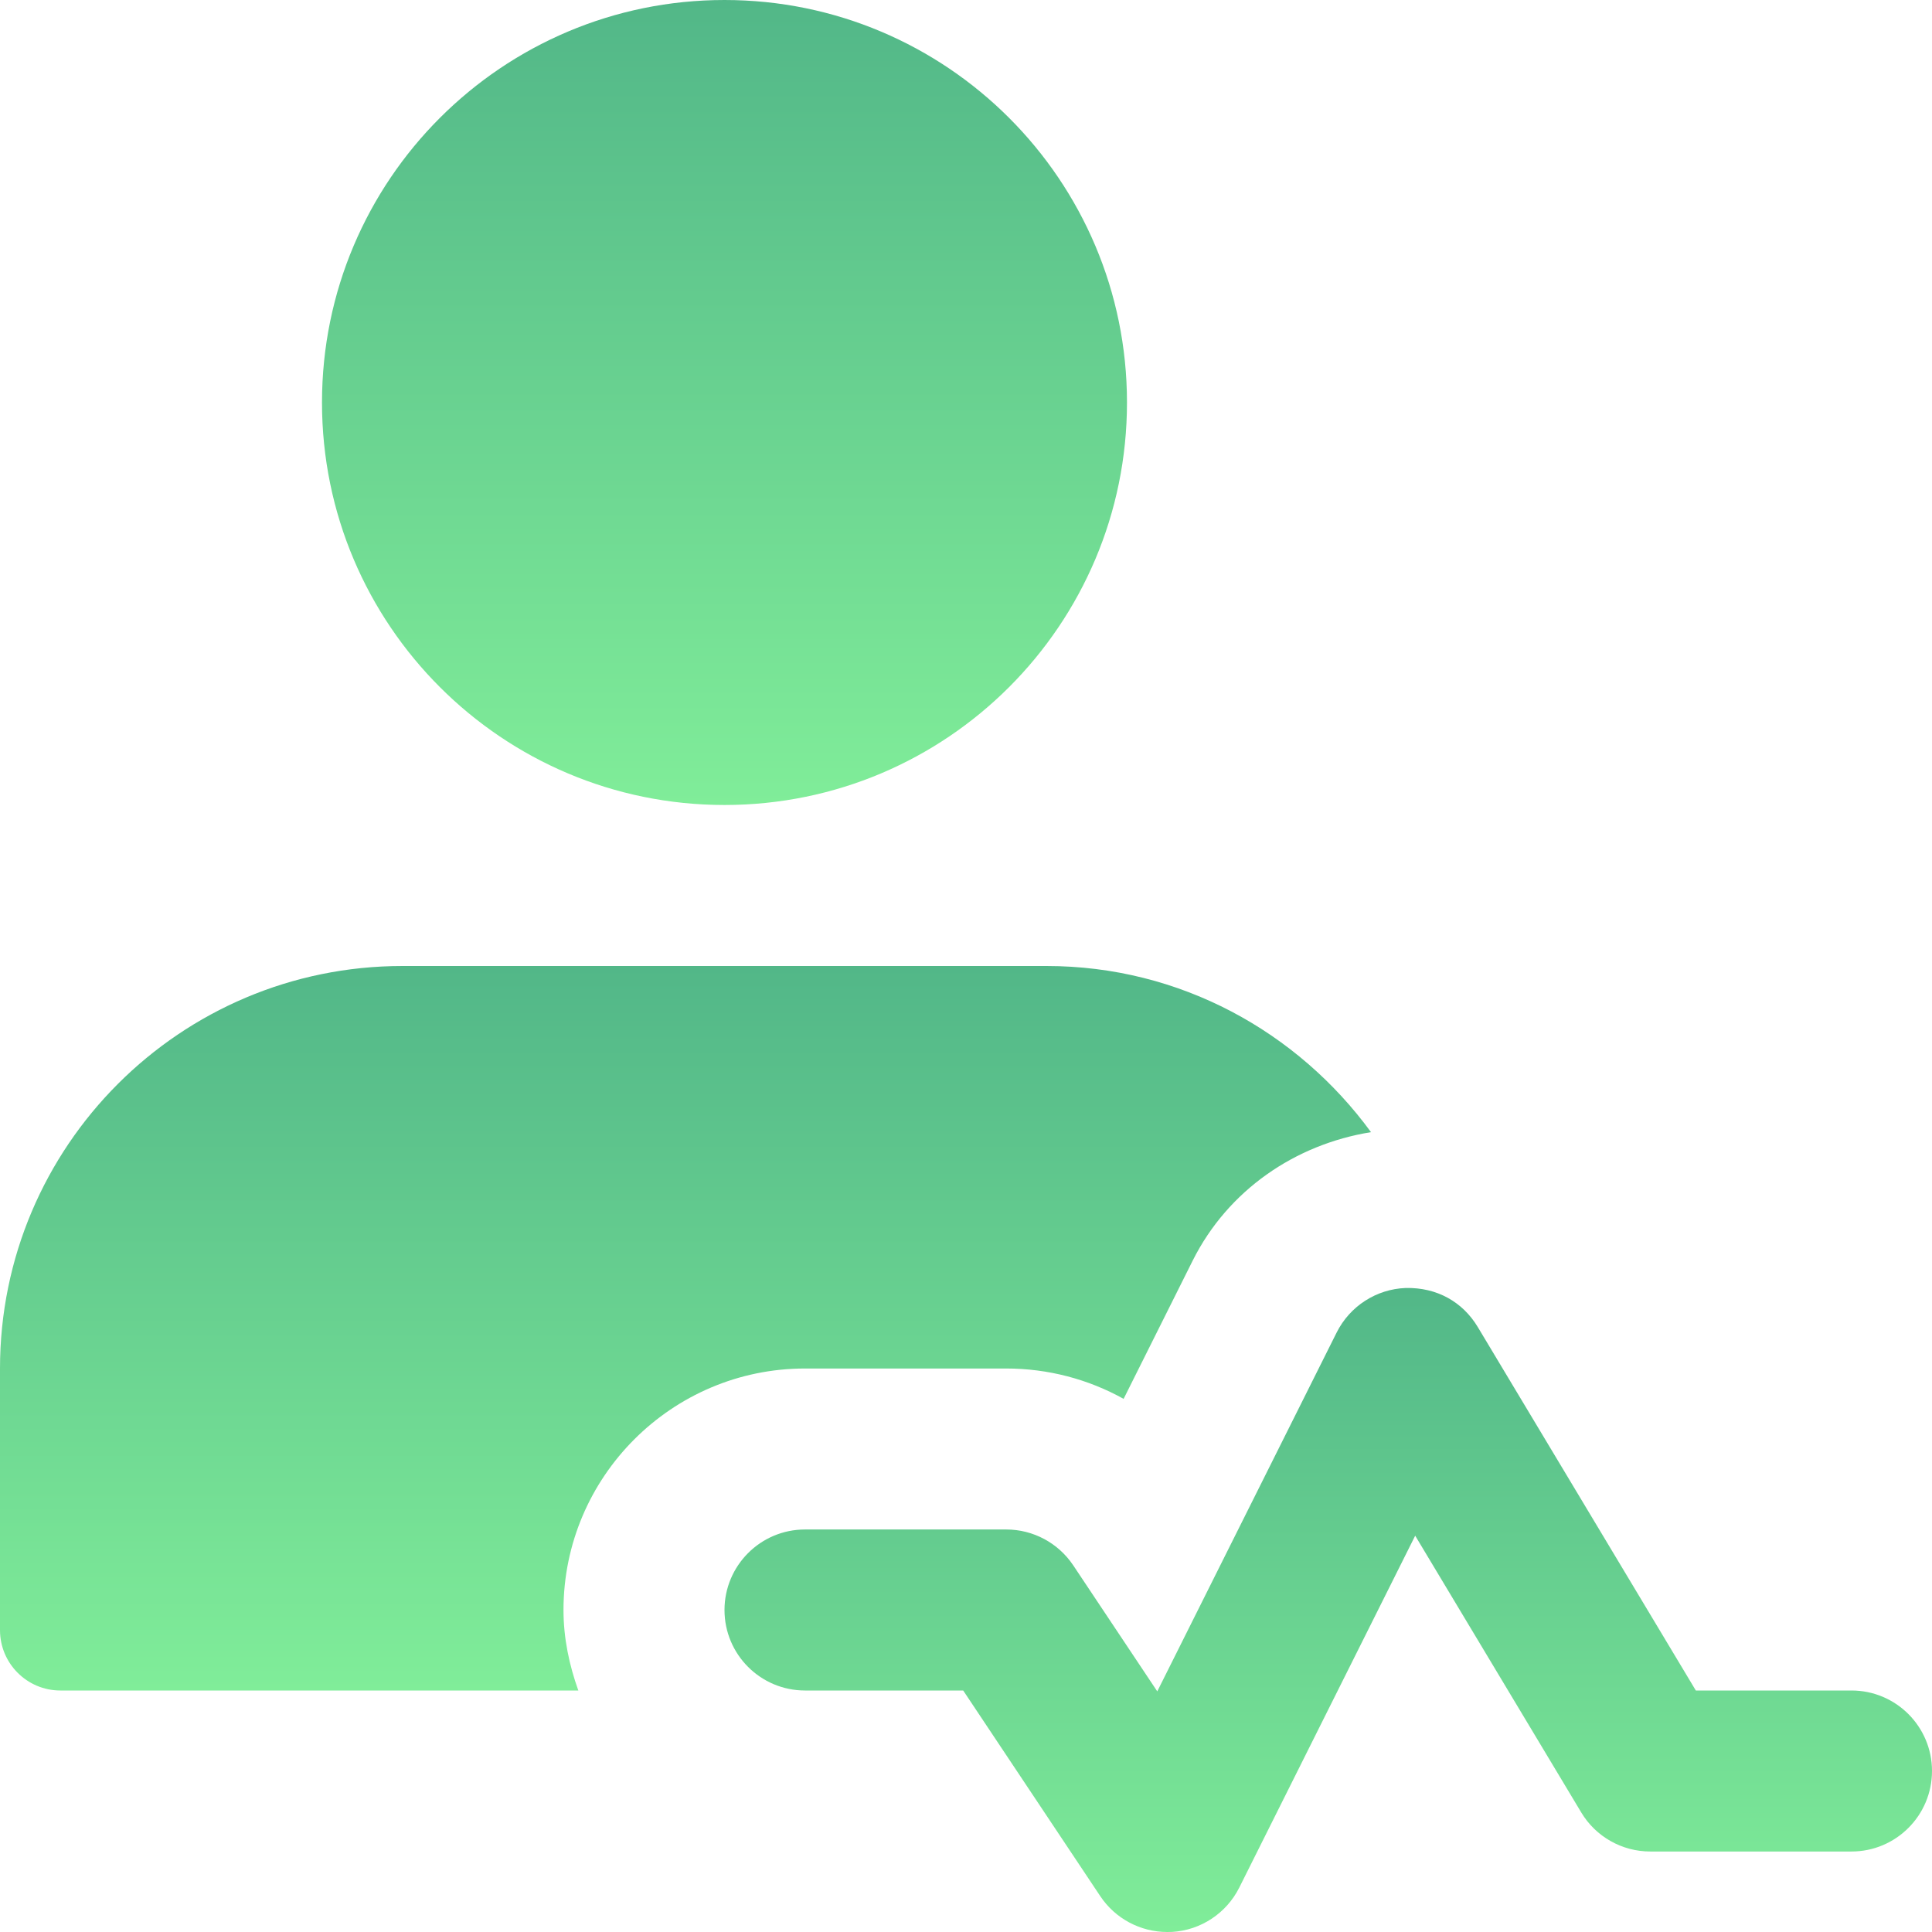
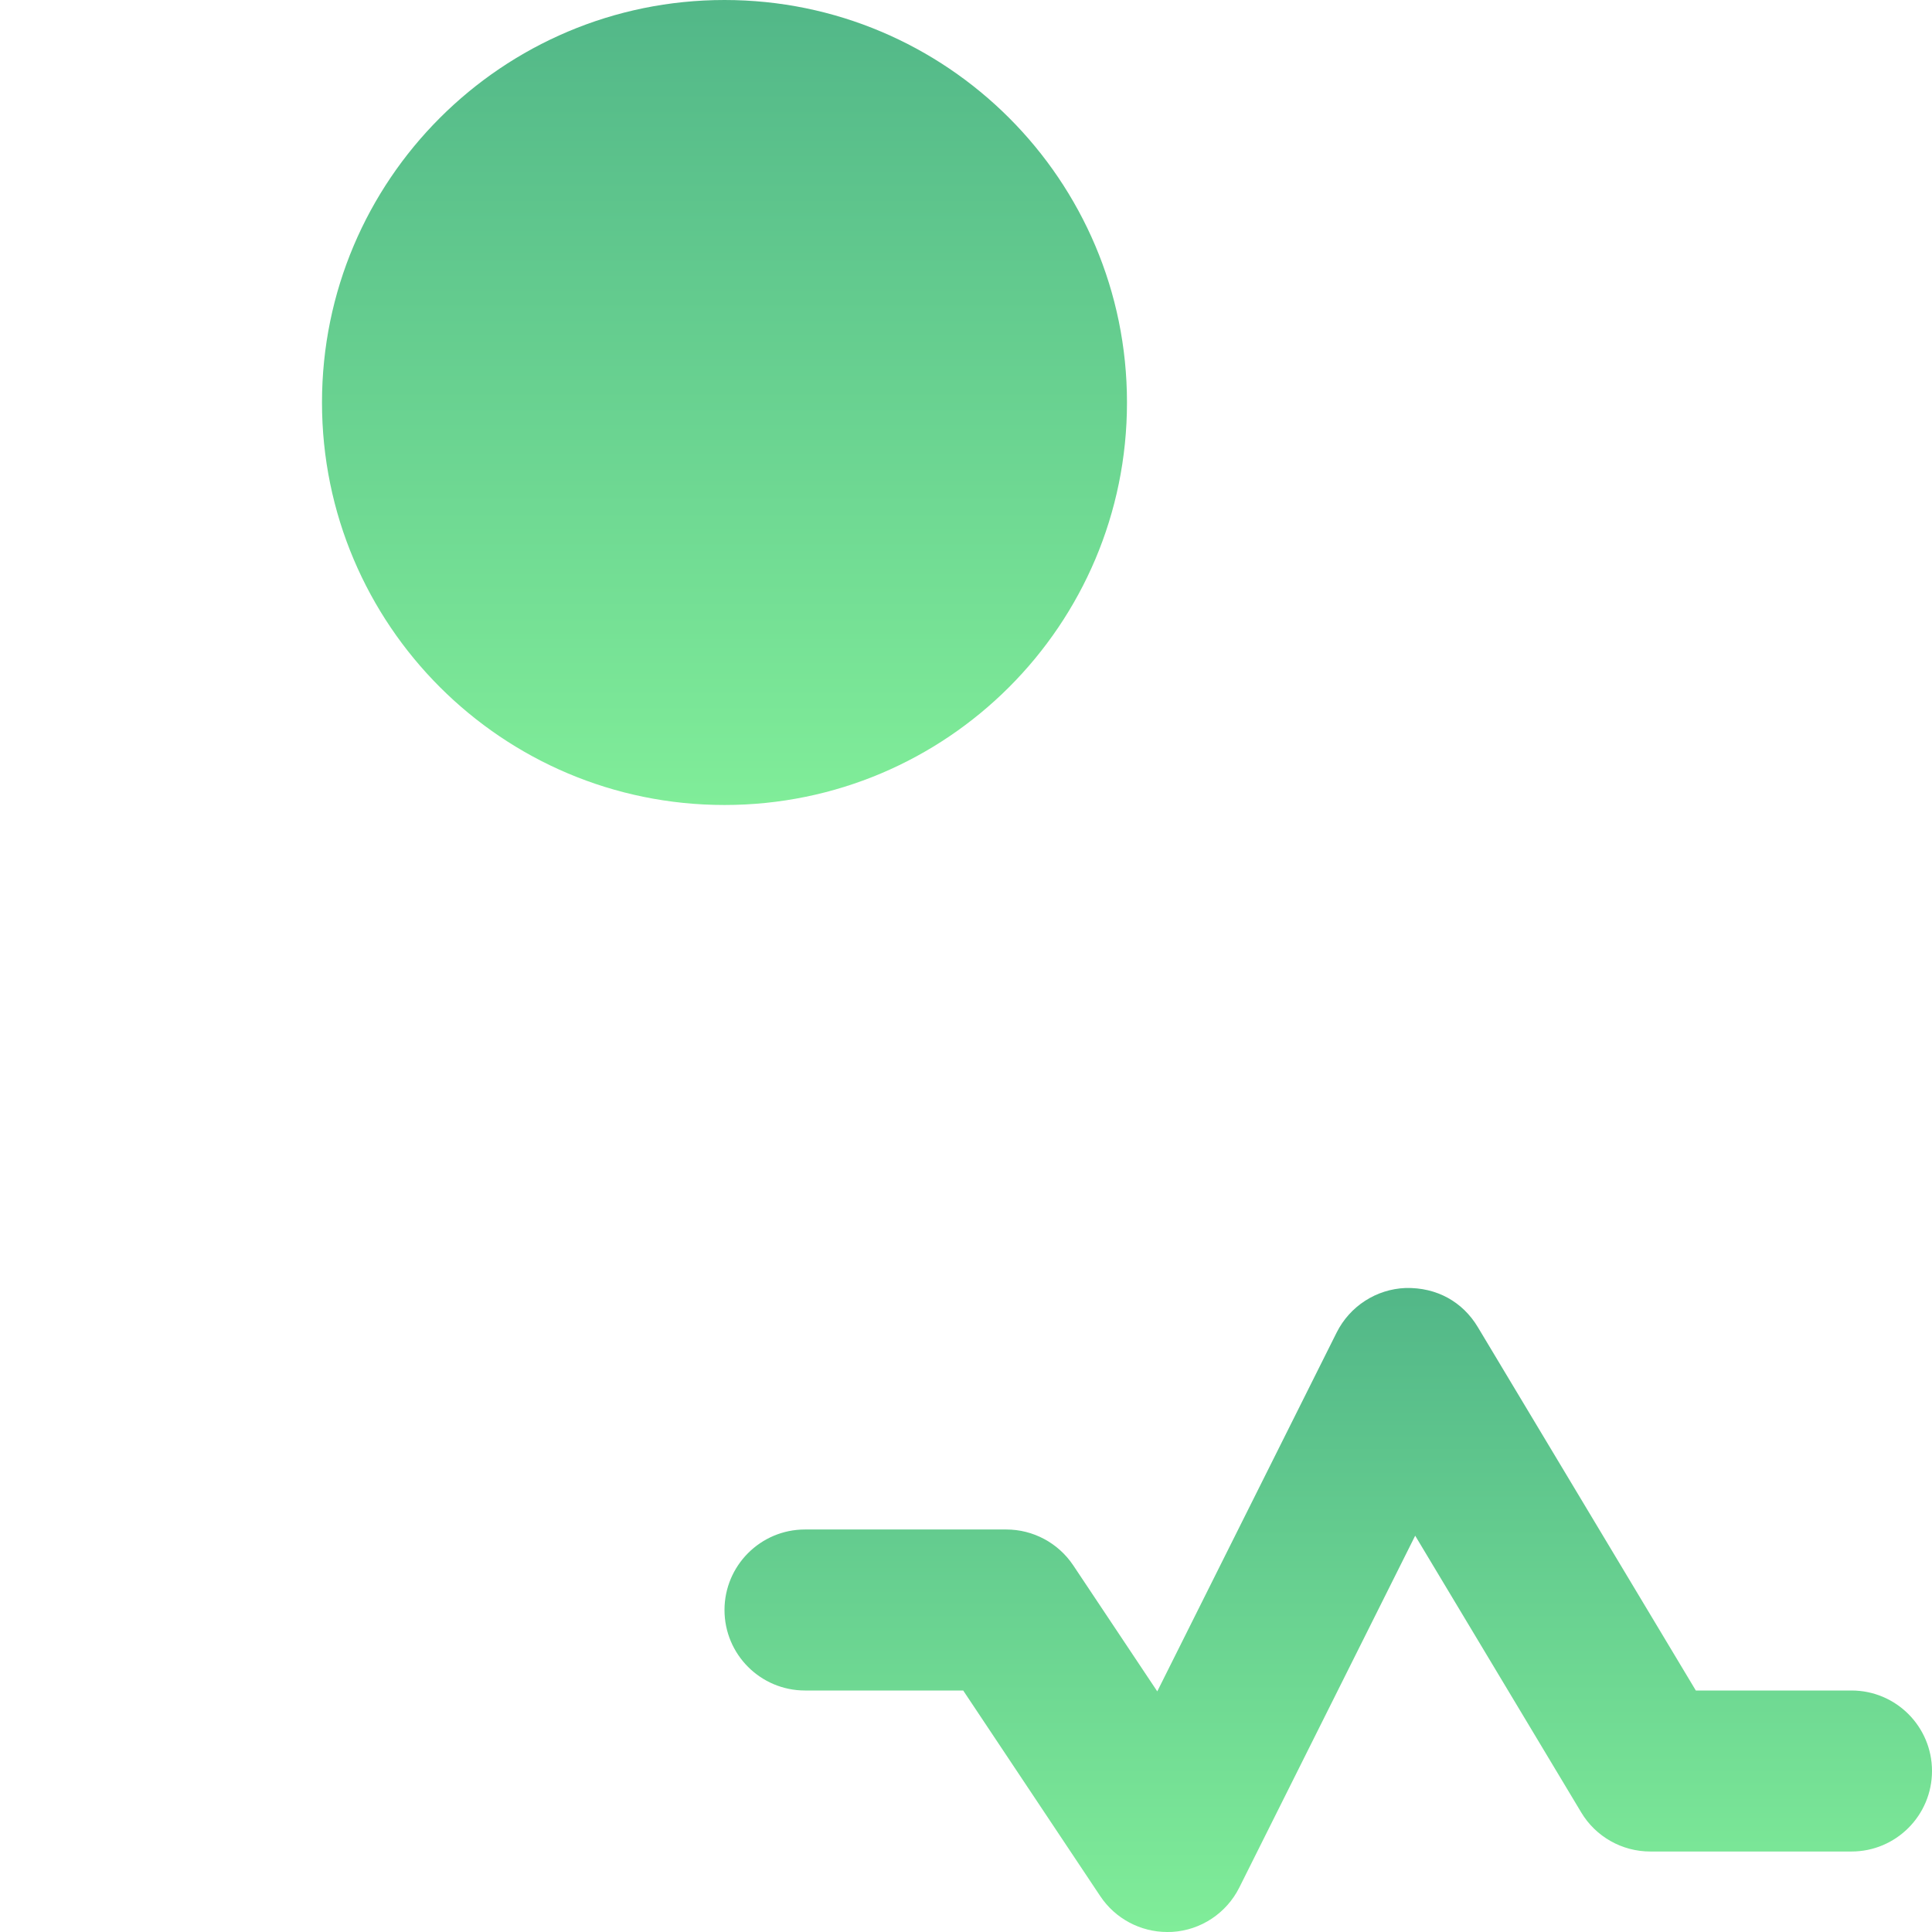
<svg xmlns="http://www.w3.org/2000/svg" width="86" height="86" viewBox="0 0 86 86" fill="none">
  <g clip-path="url(#clip0_4734_457)">
    <path d="M51.958 86C50.765 86 49.644 85.405 48.977 84.405L42.875 75.25H35.833C33.855 75.25 32.25 73.645 32.25 71.667C32.25 69.689 33.855 68.083 35.833 68.083H44.792C45.989 68.083 47.106 68.682 47.773 69.678L51.514 75.289L59.501 59.311C60.089 58.143 61.261 57.383 62.569 57.333C63.959 57.301 65.106 57.95 65.779 59.068L75.487 75.25H82.417C84.395 75.25 86 76.855 86 78.833C86 80.811 84.395 82.417 82.417 82.417H73.458C72.201 82.417 71.032 81.757 70.387 80.679L62.995 68.359L55.165 84.022C54.592 85.165 53.456 85.918 52.181 85.996C52.109 86 52.034 86 51.958 86Z" fill="url(#paint0_linear_4734_457)" />
    <path d="M32.25 35.833C42.145 35.833 50.166 27.812 50.166 17.917C50.166 8.022 42.145 0 32.25 0C22.355 0 14.333 8.022 14.333 17.917C14.333 27.812 22.355 35.833 32.25 35.833Z" fill="url(#paint1_linear_4734_457)" />
-     <path d="M25.083 71.667C25.083 65.74 29.907 60.917 35.833 60.917H44.792C46.651 60.917 48.443 61.393 50.016 62.268L53.094 56.108C54.66 52.987 57.642 50.941 61.028 50.396C57.767 45.935 52.535 43 46.583 43H17.917C8.023 43 0 51.023 0 60.917V72.562C0 74.046 1.204 75.25 2.688 75.25H25.743C25.341 74.125 25.083 72.928 25.083 71.667Z" fill="url(#paint2_linear_4734_457)" />
  </g>
  <defs>
    <linearGradient id="paint0_linear_4734_457" x1="59.125" y1="57.332" x2="59.125" y2="86" gradientUnits="userSpaceOnUse">
      <stop stop-color="#52B788" />
      <stop offset="1" stop-color="#80ED99" />
    </linearGradient>
    <linearGradient id="paint1_linear_4734_457" x1="32.25" y1="0" x2="32.25" y2="35.833" gradientUnits="userSpaceOnUse">
      <stop stop-color="#52B788" />
      <stop offset="1" stop-color="#80ED99" />
    </linearGradient>
    <linearGradient id="paint2_linear_4734_457" x1="30.514" y1="43" x2="30.514" y2="75.25" gradientUnits="userSpaceOnUse">
      <stop stop-color="#52B788" />
      <stop offset="1" stop-color="#80ED99" />
    </linearGradient>
    <clipPath id="clip0_4734_457">
      <rect width="86" height="86" fill="white" />
    </clipPath>
  </defs>
</svg>